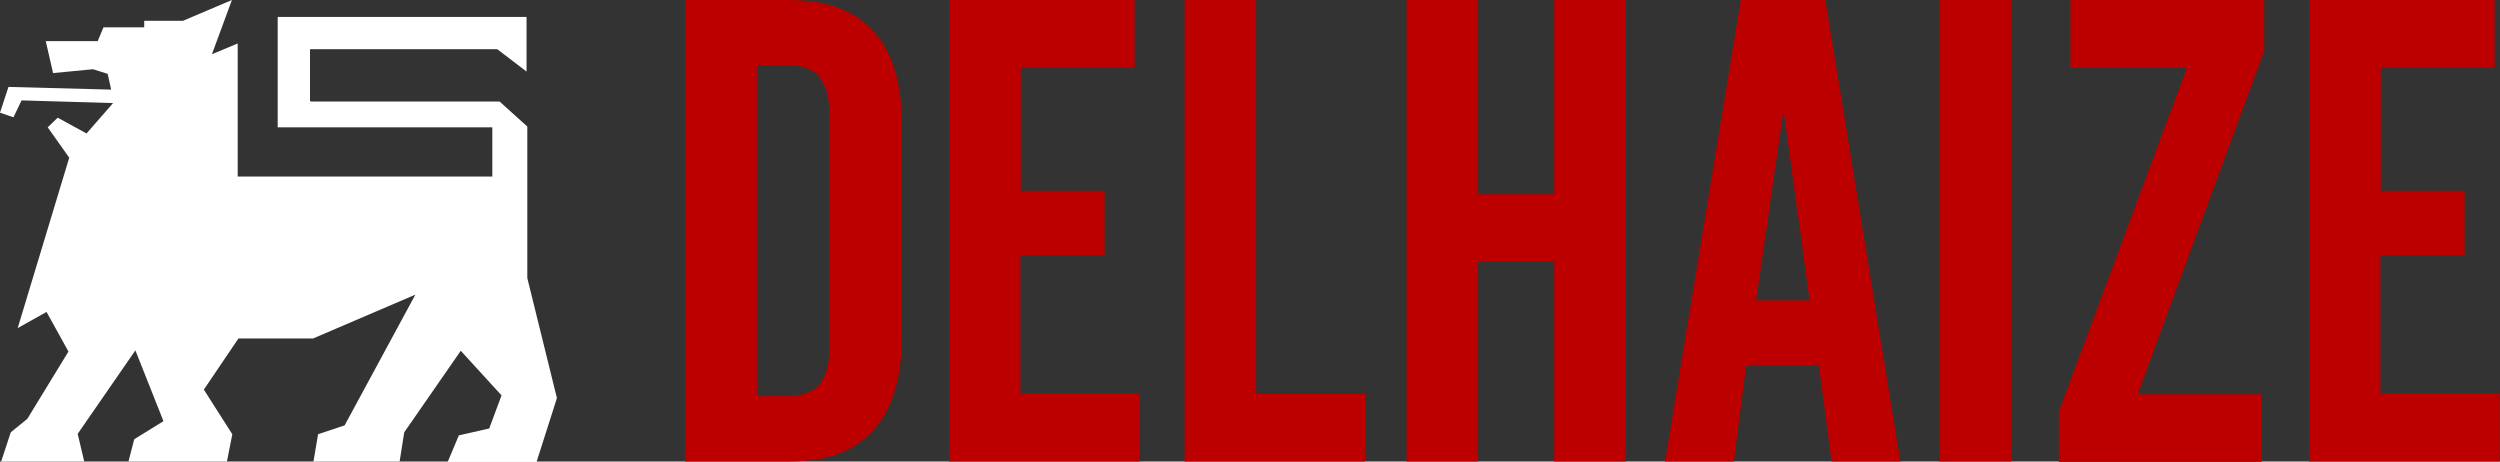
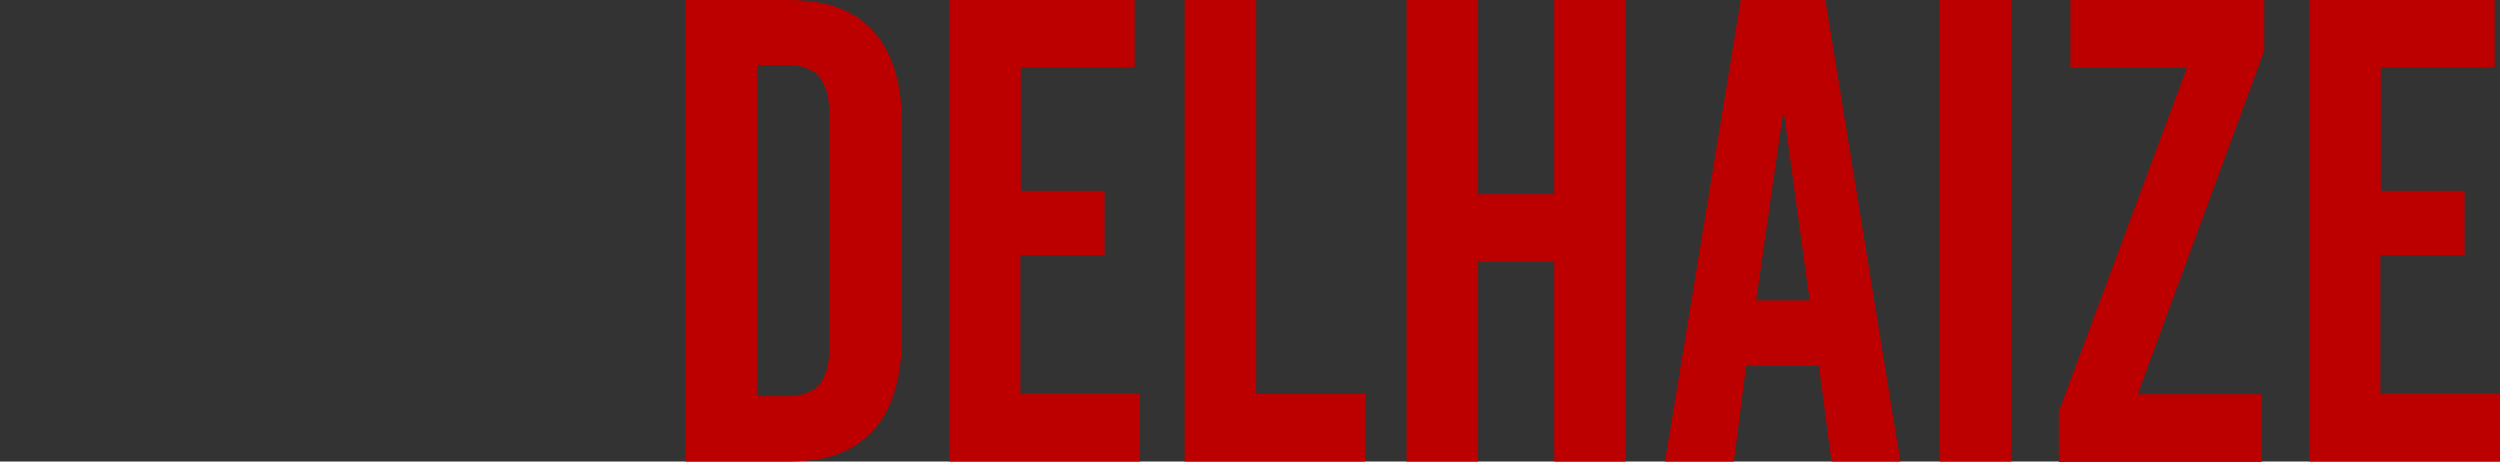
<svg xmlns="http://www.w3.org/2000/svg" id="Calque_1" version="1.1" viewBox="0 0 650 120">
  <rect x="0" y="0" width="650" height="120" fill="#333333" stroke="none" />
  <defs>
    <style>
      .st0 {
        fill: #fff;
      }

      .st1 {
        fill: #bc0000;
      }
    </style>
  </defs>
  <g id="lion_0_Layer0_0_FILL">
-     <path class="st0" d="M80.6,26.2v-13.4h48.7l7.6,5.8V4.4h-64.7v28.7h55.8v12.8H61.8V11.3l-6.7,2.8L60.3,0l-12.7,5.4h-10.1v1.7h-10.6l-1.5,3.6h-13.5l1.9,8.3,10.4-1,3.8,1.2.9,4.1-26.7-.7L0,29.3l3.5,1.2,2.1-4.4,23.8.7-6.9,7.9-7.5-4.1-2.6,2.5,5.6,7.9-13.4,44.3,7.5-4.2,5.7,10.3-10.7,17.5-4.3,3.5-2.5,7.6h21.6l-1.7-7.2,15-21.7,7.3,18.4-7.6,4.7-1.5,5.8h25.6l1.4-7.1-7.4-11.6,9-13.3h19.4l26.6-11.4-18.4,34-6.9,2.3-1.2,7.1h22.4l1.2-7.6,14.7-21.2,10.6,11.6-3.2,8.6-7.9,1.8-2.9,6.9h23.1l5.3-16.6-7.7-31.2v-39.4l-7.2-6.5h-49.1Z" />
-   </g>
+     </g>
  <g id="delh_0_Layer0_0_FILL">
    <path class="st1" d="M265.4,49.6V17.5h29.6V0h-48.2v120h49.5v-17.8h-31v-35.9h21.9v-16.7h-21.9M326.6,0h-18.6v120h46.9v-17.6h-28.3V0M222.3,4.2C218,1.4,212.2,0,205,0h-26.8v120h26.8c7.3,0,13-1.4,17.4-4.2,4.3-2.8,7.4-6.6,9.3-11.5,1.9-4.8,2.8-10.4,2.8-16.7v-55.2c0-6.3-.8-11.9-2.8-16.8-1.9-4.8-5-8.6-9.3-11.5M213.4,20.5c1.6,2.3,2.4,5.8,2.3,10.5v57.9c.1,4.7-.7,8.3-2.3,10.6-1.6,2.3-4.7,3.5-9.1,3.5h-7.5V16.9h7.5c4.5,0,7.5,1.2,9.1,3.6M422.7,120V0h-18.6v50.5h-19.8V0h-18.6v120h18.6v-51.9h19.8v51.9h18.6M619,49.6V17.5h29.6V0h-48.2v120h49.5v-17.8h-31v-35.9h21.9v-16.7h-21.9M538.3,17.6h30.3l-33.3,89.4v13.1h52.7v-17.6h-32.2l32.9-89.3V0h-50.4v17.6M522.9,0h-18.6v120h18.6V0M474.6,0h-22l-19.7,120h17.9l3.2-24.9h18.9l3.3,24.9h17.9L474.6,0M470.5,78.1h-13.9l7.1-49.5,6.8,49.5Z" />
  </g>
</svg>